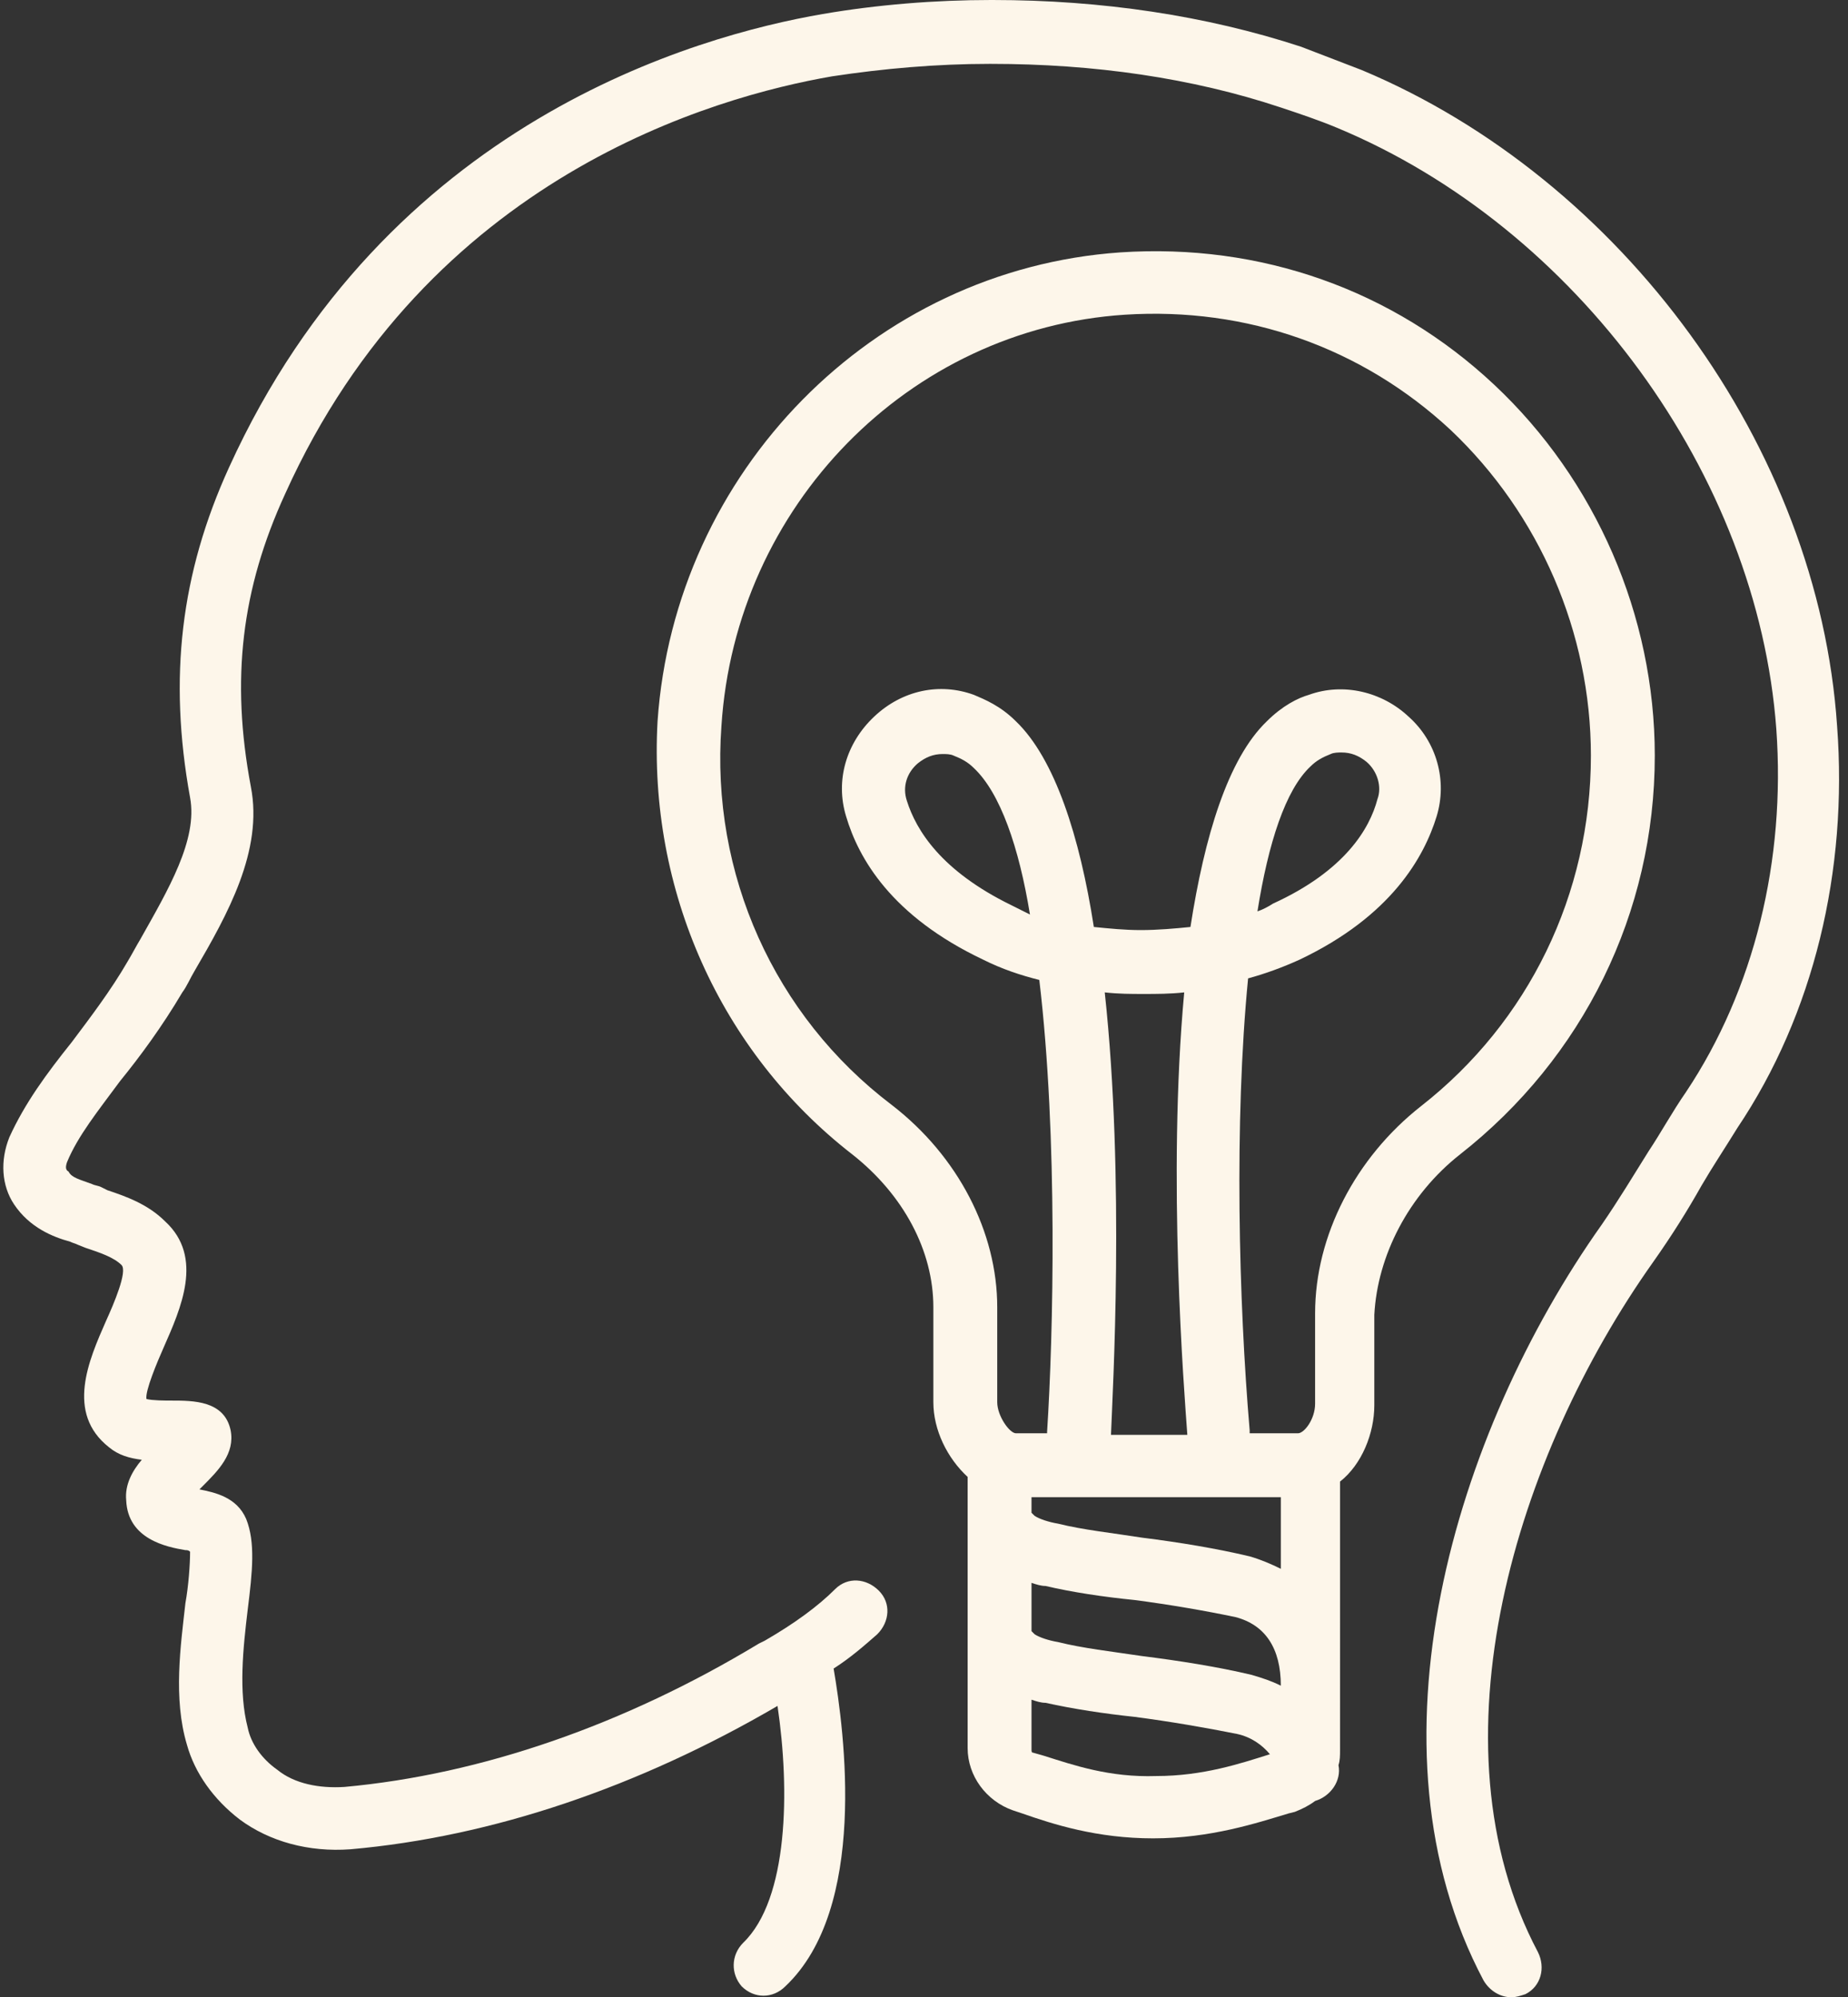
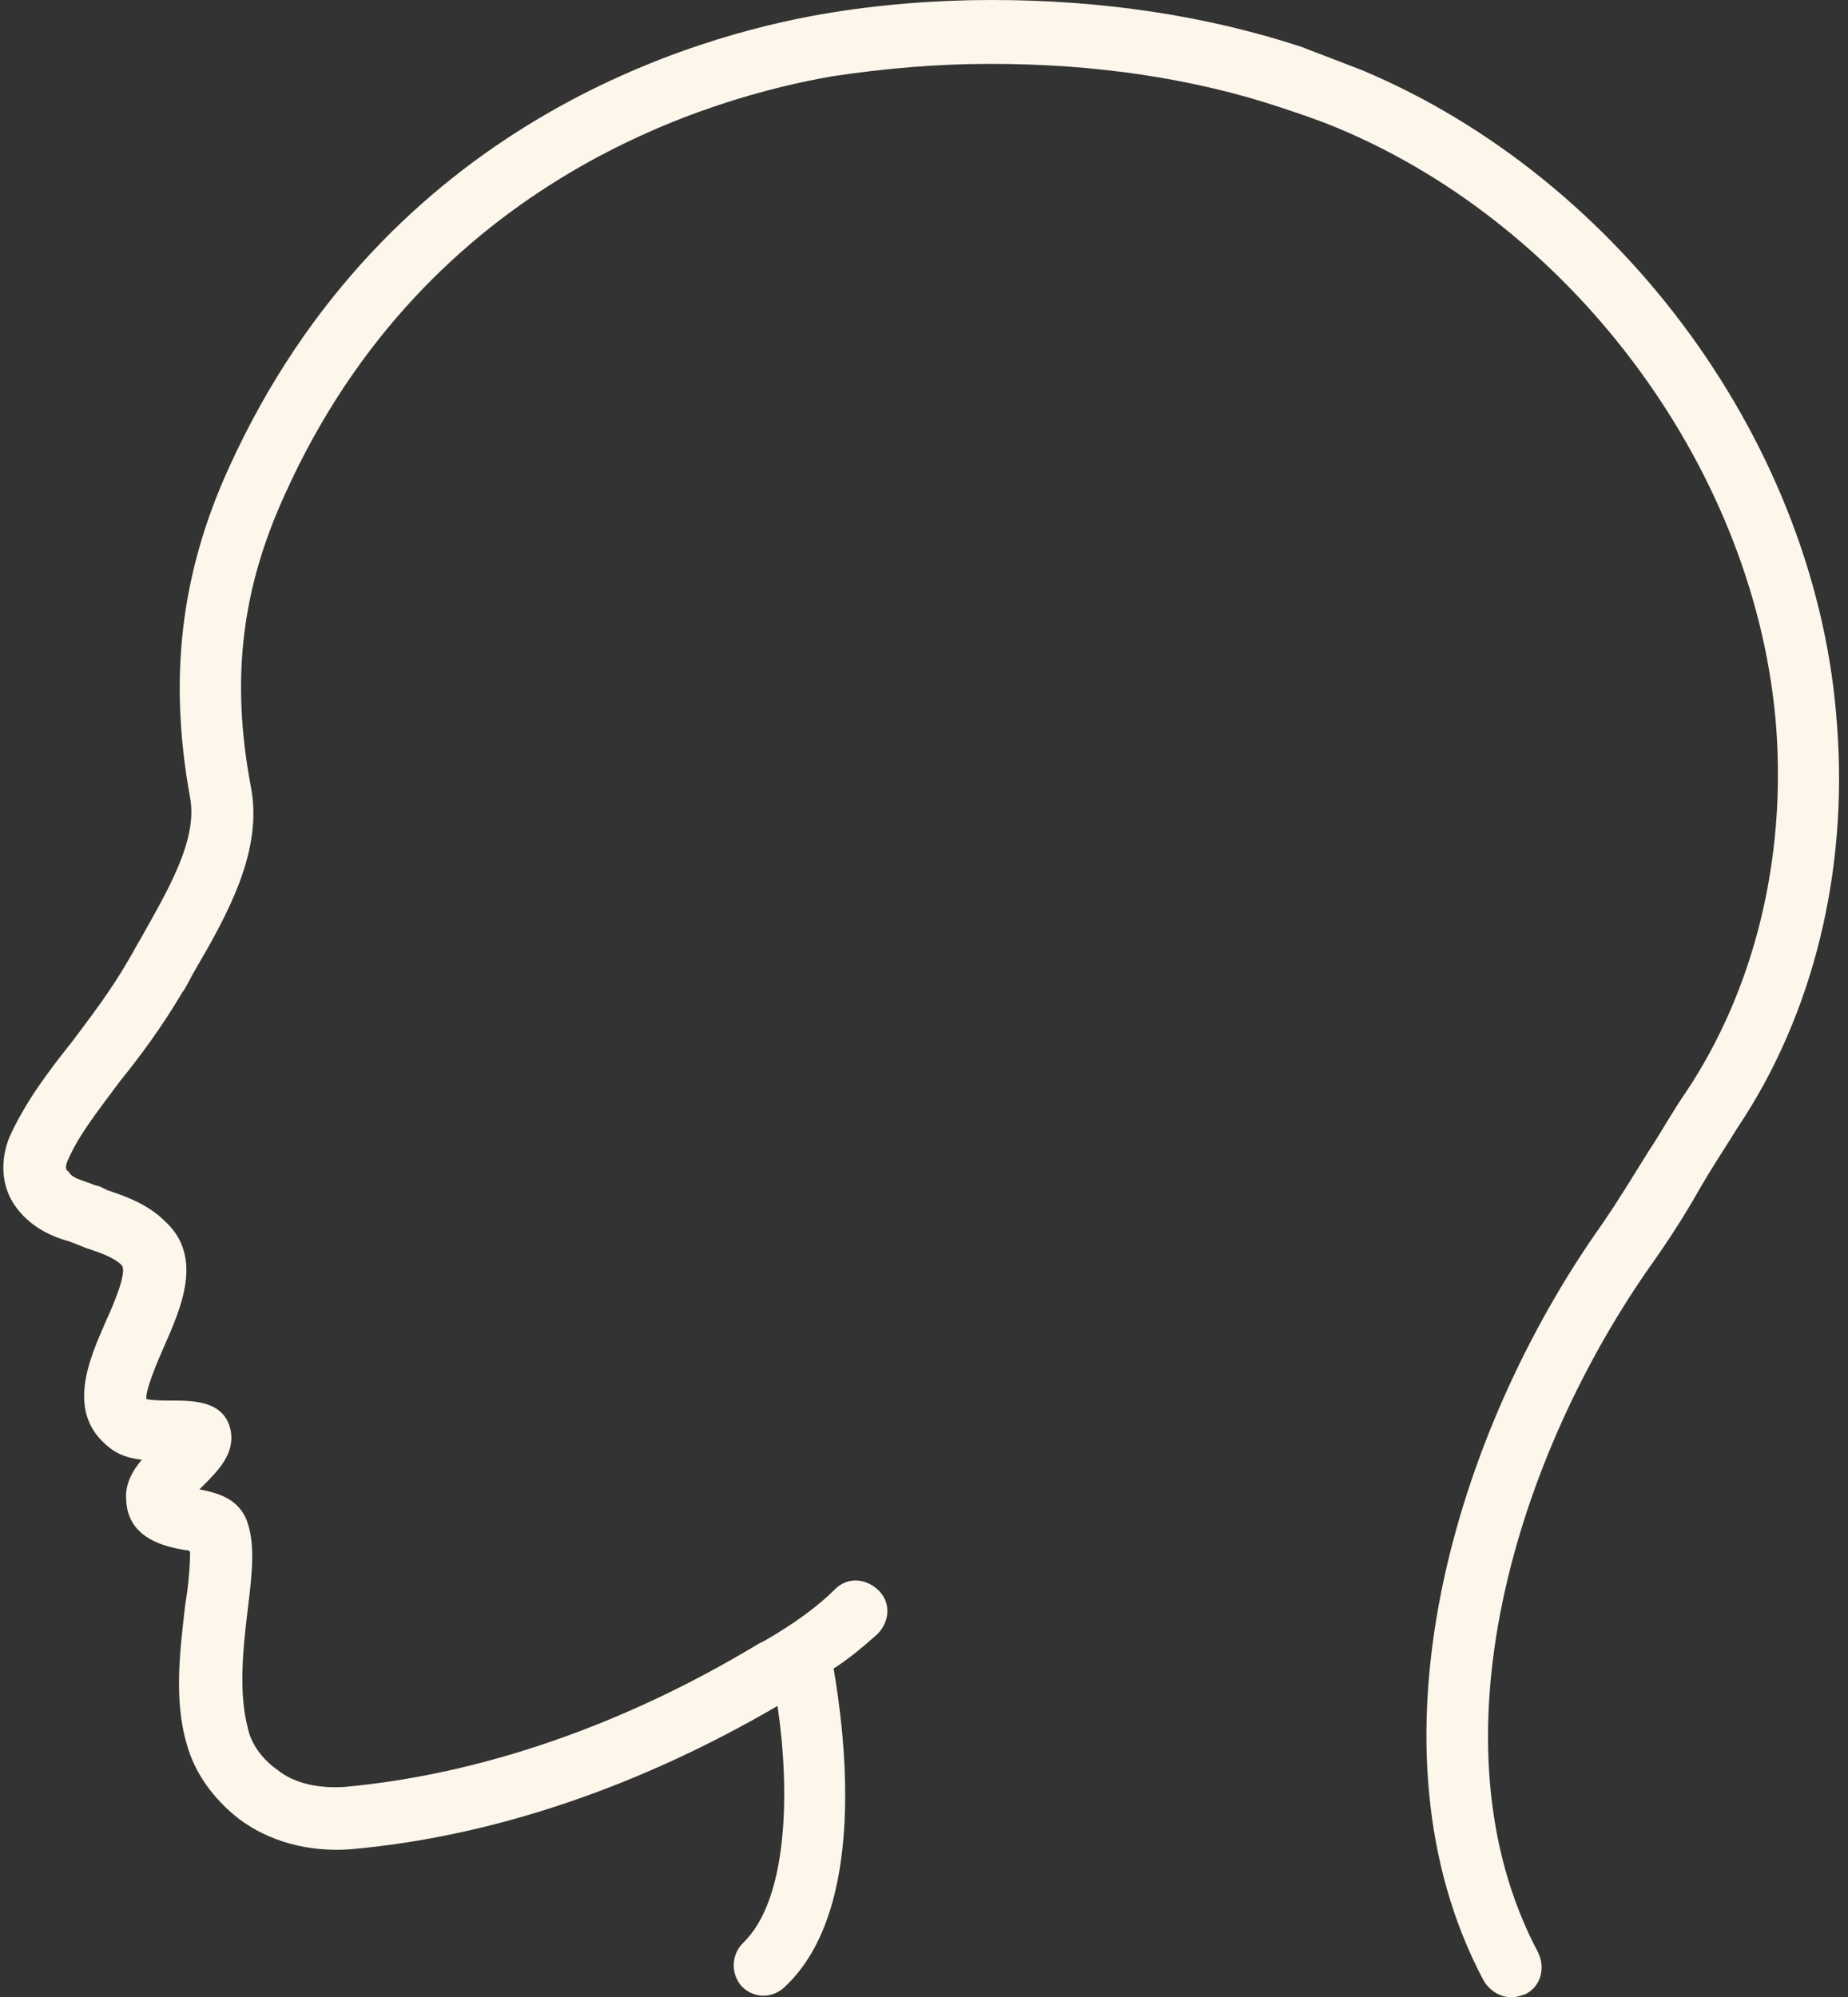
<svg xmlns="http://www.w3.org/2000/svg" fill="#fdf6ea" height="128.2" preserveAspectRatio="xMidYMid meet" version="1" viewBox="4.8 -0.1 118.6 128.2" width="118.6" zoomAndPan="magnify">
  <rect x="4.8" y="-0.1" width="118.6" height="128.2" fill="#333333" stroke="none" />
  <g id="change1_1">
-     <path d="M98.5,74c7.9-6.2,12.5-15.5,12.5-25.6c0-9-3.8-17.7-10.3-23.8c-6.5-6.1-15-9.1-24-8.5c-15.9,1.1-28.6,14.1-29.7,30.1 C46.4,57,51,67.4,59.5,74c3.3,2.6,5.2,6.2,5.2,9.8l0,6.1c0,1.8,0.9,3.6,2.2,4.8v17.4c0,1.8,1.2,3.4,2.9,4l0.6,0.2 c2,0.7,4.8,1.6,8.4,1.6c3.7,0,6.7-1,8.7-1.6l0.4-0.1c0.5-0.2,0.9-0.4,1.3-0.7c0,0,0,0,0,0c1-0.3,1.7-1.3,1.5-2.3 c0.1-0.3,0.1-0.6,0.1-1V95c1.4-1.1,2.2-3.1,2.2-4.9l0-5.8C93.2,80.5,95.2,76.6,98.5,74z M75.7,63.6c0.9,0.1,1.7,0.1,2.5,0.1 c0.8,0,1.7,0,2.6-0.1c-1.1,11.9,0,25.6,0.2,28.4h-4.9C76.2,89.3,77,75.6,75.7,63.6z M69.7,58c-4.5-2.2-6.1-4.8-6.7-6.7 c-0.3-0.9,0-1.8,0.7-2.4c0.5-0.4,1-0.6,1.6-0.6c0.2,0,0.5,0,0.7,0.1c0.5,0.2,0.9,0.4,1.3,0.8c1.7,1.6,2.9,5.1,3.6,9.4 C70.5,58.4,70.1,58.2,69.7,58z M85.5,58.4c0.7-4.4,1.8-7.8,3.4-9.3c0.4-0.4,0.8-0.6,1.3-0.8c0.2-0.1,0.5-0.1,0.7-0.1 c0.6,0,1.1,0.2,1.6,0.6c0.7,0.6,1,1.6,0.7,2.4c-0.5,1.9-2.1,4.6-6.7,6.7C86.2,58.1,85.8,58.3,85.5,58.4z M87,96v4.6 c-0.6-0.3-1.3-0.6-2-0.8c-2.1-0.5-4.5-0.9-6.9-1.2c-1.9-0.3-3.8-0.5-5.4-0.9c-0.6-0.1-1.2-0.3-1.5-0.5C71.1,97.1,71,97,71,97 c0-0.2,0-0.4,0-0.6V96H87z M87,108.1c-0.6-0.3-1.2-0.5-1.9-0.7c-2.1-0.5-4.6-0.9-7-1.2c-2-0.3-3.8-0.5-5.4-0.9 c-0.6-0.1-1.2-0.3-1.5-0.5c-0.1-0.1-0.2-0.2-0.2-0.2c0-0.2,0-0.4,0-0.6v-2.5c0.3,0.1,0.6,0.2,0.9,0.2c1.7,0.4,3.7,0.7,5.7,0.9 c2.3,0.3,4.6,0.7,6.5,1.1C86,104.2,87,105.7,87,108.1L87,108.1z M71.8,112.6l-0.7-0.2c-0.1,0-0.1-0.1-0.1-0.2V109 c0.3,0.1,0.6,0.2,0.9,0.2c1.8,0.4,3.8,0.7,5.7,0.9c2.3,0.3,4.6,0.7,6.6,1.1c0.9,0.2,1.6,0.7,2.1,1.3c-1.9,0.6-4.3,1.4-7.3,1.4 C76,114,73.7,113.2,71.8,112.6z M89.2,84.2l0,5.8c0,1-0.7,1.9-1.1,1.9H85c0-0.1,0-0.1,0-0.2c-0.7-8.2-1-19.8-0.1-29 c1.1-0.3,2.2-0.7,3.3-1.2c5.9-2.8,8-6.6,8.8-9.2c0.7-2.3,0-4.8-1.8-6.4c-1.7-1.6-4.2-2.2-6.4-1.4c-0.7,0.2-1.7,0.7-2.7,1.7 c-2.5,2.4-4,7.4-4.9,13.2c-1,0.1-2.1,0.2-3.2,0.2c-1,0-2-0.1-3-0.2c-0.9-5.8-2.5-10.8-5-13.2c-1-1-2-1.4-2.7-1.7 c-2.2-0.8-4.6-0.3-6.4,1.4c-1.8,1.7-2.5,4.1-1.8,6.4c0.8,2.7,2.9,6.4,8.8,9.2c1.2,0.6,2.4,1,3.6,1.3c1.2,10.1,0.9,22.8,0.5,29 c0,0,0,0.1,0,0.1H70c-0.4,0-1.2-1.1-1.2-2l0-6.1c0-4.8-2.5-9.7-6.8-13C54.5,65.1,50.4,56,51.1,46.5C52,32.4,63.1,21,77,20.1 c7.8-0.5,15.2,2.1,20.9,7.4c5.7,5.4,9,13,9,20.9c0,8.9-4,17.1-10.9,22.5C91.8,74.2,89.2,79.2,89.2,84.2z" />
-   </g>
+     </g>
  <g id="change1_2">
    <path d="M92.2,4.4c-1.3-0.5-2.6-1-3.9-1.5c-6.1-2-12.8-3-19.8-3c0,0,0,0-0.1,0c-3.6,0-7.3,0.3-10.8,0.9c-8.1,1.4-28,6.9-38.1,29.1 c-3.1,6.8-3.9,13.5-2.5,21.2c0.5,2.7-1.4,5.9-3.2,9.1c-0.3,0.5-0.5,0.9-0.8,1.4c-1.1,1.9-2.4,3.6-3.6,5.2c-1.6,2-3,3.9-4,6.1 c-0.6,1.5-0.5,3.1,0.3,4.3c1,1.5,2.5,2.1,3.6,2.4c0.2,0.1,0.3,0.1,0.5,0.2l0.5,0.2c0.9,0.3,1.8,0.6,2.3,1.1c0.4,0.4-0.5,2.5-1,3.6 c-1.1,2.5-2.6,5.9,0.2,8.1c0.6,0.5,1.3,0.7,2.1,0.8c-0.6,0.7-1.1,1.6-1,2.6c0.1,2.5,2.6,3,3.8,3.2c0.1,0,0.2,0,0.3,0.1 c0,0.8-0.1,2.2-0.3,3.3c-0.3,2.7-0.8,6.1,0.1,9.1c0.5,1.8,1.7,3.5,3.4,4.8c1.9,1.4,4.4,2.1,7.1,1.9c9.1-0.8,18.5-4,27.4-9.2 c0.8,5.4,0.7,12.4-2.2,15.2c-0.8,0.8-0.8,2-0.1,2.8c0.4,0.4,0.9,0.6,1.4,0.6c0.5,0,1-0.2,1.4-0.6c5.3-5,3.8-16.3,3.1-20.4 c1.1-0.7,2-1.5,2.8-2.2c0.8-0.8,0.9-2,0.1-2.8c-0.8-0.8-2-0.9-2.8-0.1c-1.1,1.1-2.6,2.2-4.5,3.3l-0.4,0.2 c-8.6,5.2-17.8,8.4-26.6,9.2c-1.6,0.1-3.2-0.2-4.3-1.1c-1-0.7-1.7-1.7-1.9-2.7c-0.6-2.3-0.3-5.1,0-7.6c0.3-2.4,0.5-4.3-0.1-5.8 c-0.6-1.4-2-1.7-3-1.9c0.1-0.1,0.2-0.2,0.2-0.2c1-1,2.1-2.1,1.8-3.6c-0.4-1.9-2.4-1.9-3.8-1.9c-0.4,0-1.2,0-1.6-0.1 c-0.1-0.5,0.7-2.4,1.1-3.3c1.1-2.5,2.6-5.8,0.1-8.1c-1.1-1.1-2.5-1.6-3.7-2l-0.4-0.2c-0.2-0.1-0.4-0.1-0.6-0.2 c-0.8-0.3-1.3-0.4-1.5-0.8C9,75,9,74.8,9.1,74.5c0.7-1.7,2-3.3,3.4-5.2c1.3-1.6,2.7-3.5,4-5.7c0.3-0.4,0.5-0.9,0.8-1.4 c2.1-3.6,4.4-7.7,3.6-11.8c-1.3-6.9-0.6-12.7,2.2-18.8C32.3,11.2,50.7,6.1,58.2,4.8C61.5,4.3,64.9,4,68.3,4c0,0,0,0,0.1,0 C75,4,81.3,4.9,87,6.8c1.2,0.4,2.4,0.8,3.6,1.3c15.4,6.4,27,22.3,28.2,38.6c0.6,8.4-1.4,16.7-5.8,23.3c-0.9,1.3-1.6,2.6-2.4,3.8 c-1,1.6-1.9,3.1-3,4.7c-9.5,13.4-15.5,33.6-7.6,48.5c0.4,0.7,1.1,1.1,1.8,1.1c0.3,0,0.6-0.1,0.9-0.2c1-0.5,1.3-1.7,0.8-2.7 c-7.1-13.4-1.4-31.9,7.4-44.3c1.2-1.7,2.2-3.3,3.1-4.9c0.7-1.2,1.5-2.4,2.3-3.7c4.9-7.3,7.1-16.5,6.4-25.8 C121.5,28.6,108.9,11.4,92.2,4.4z" />
  </g>
</svg>